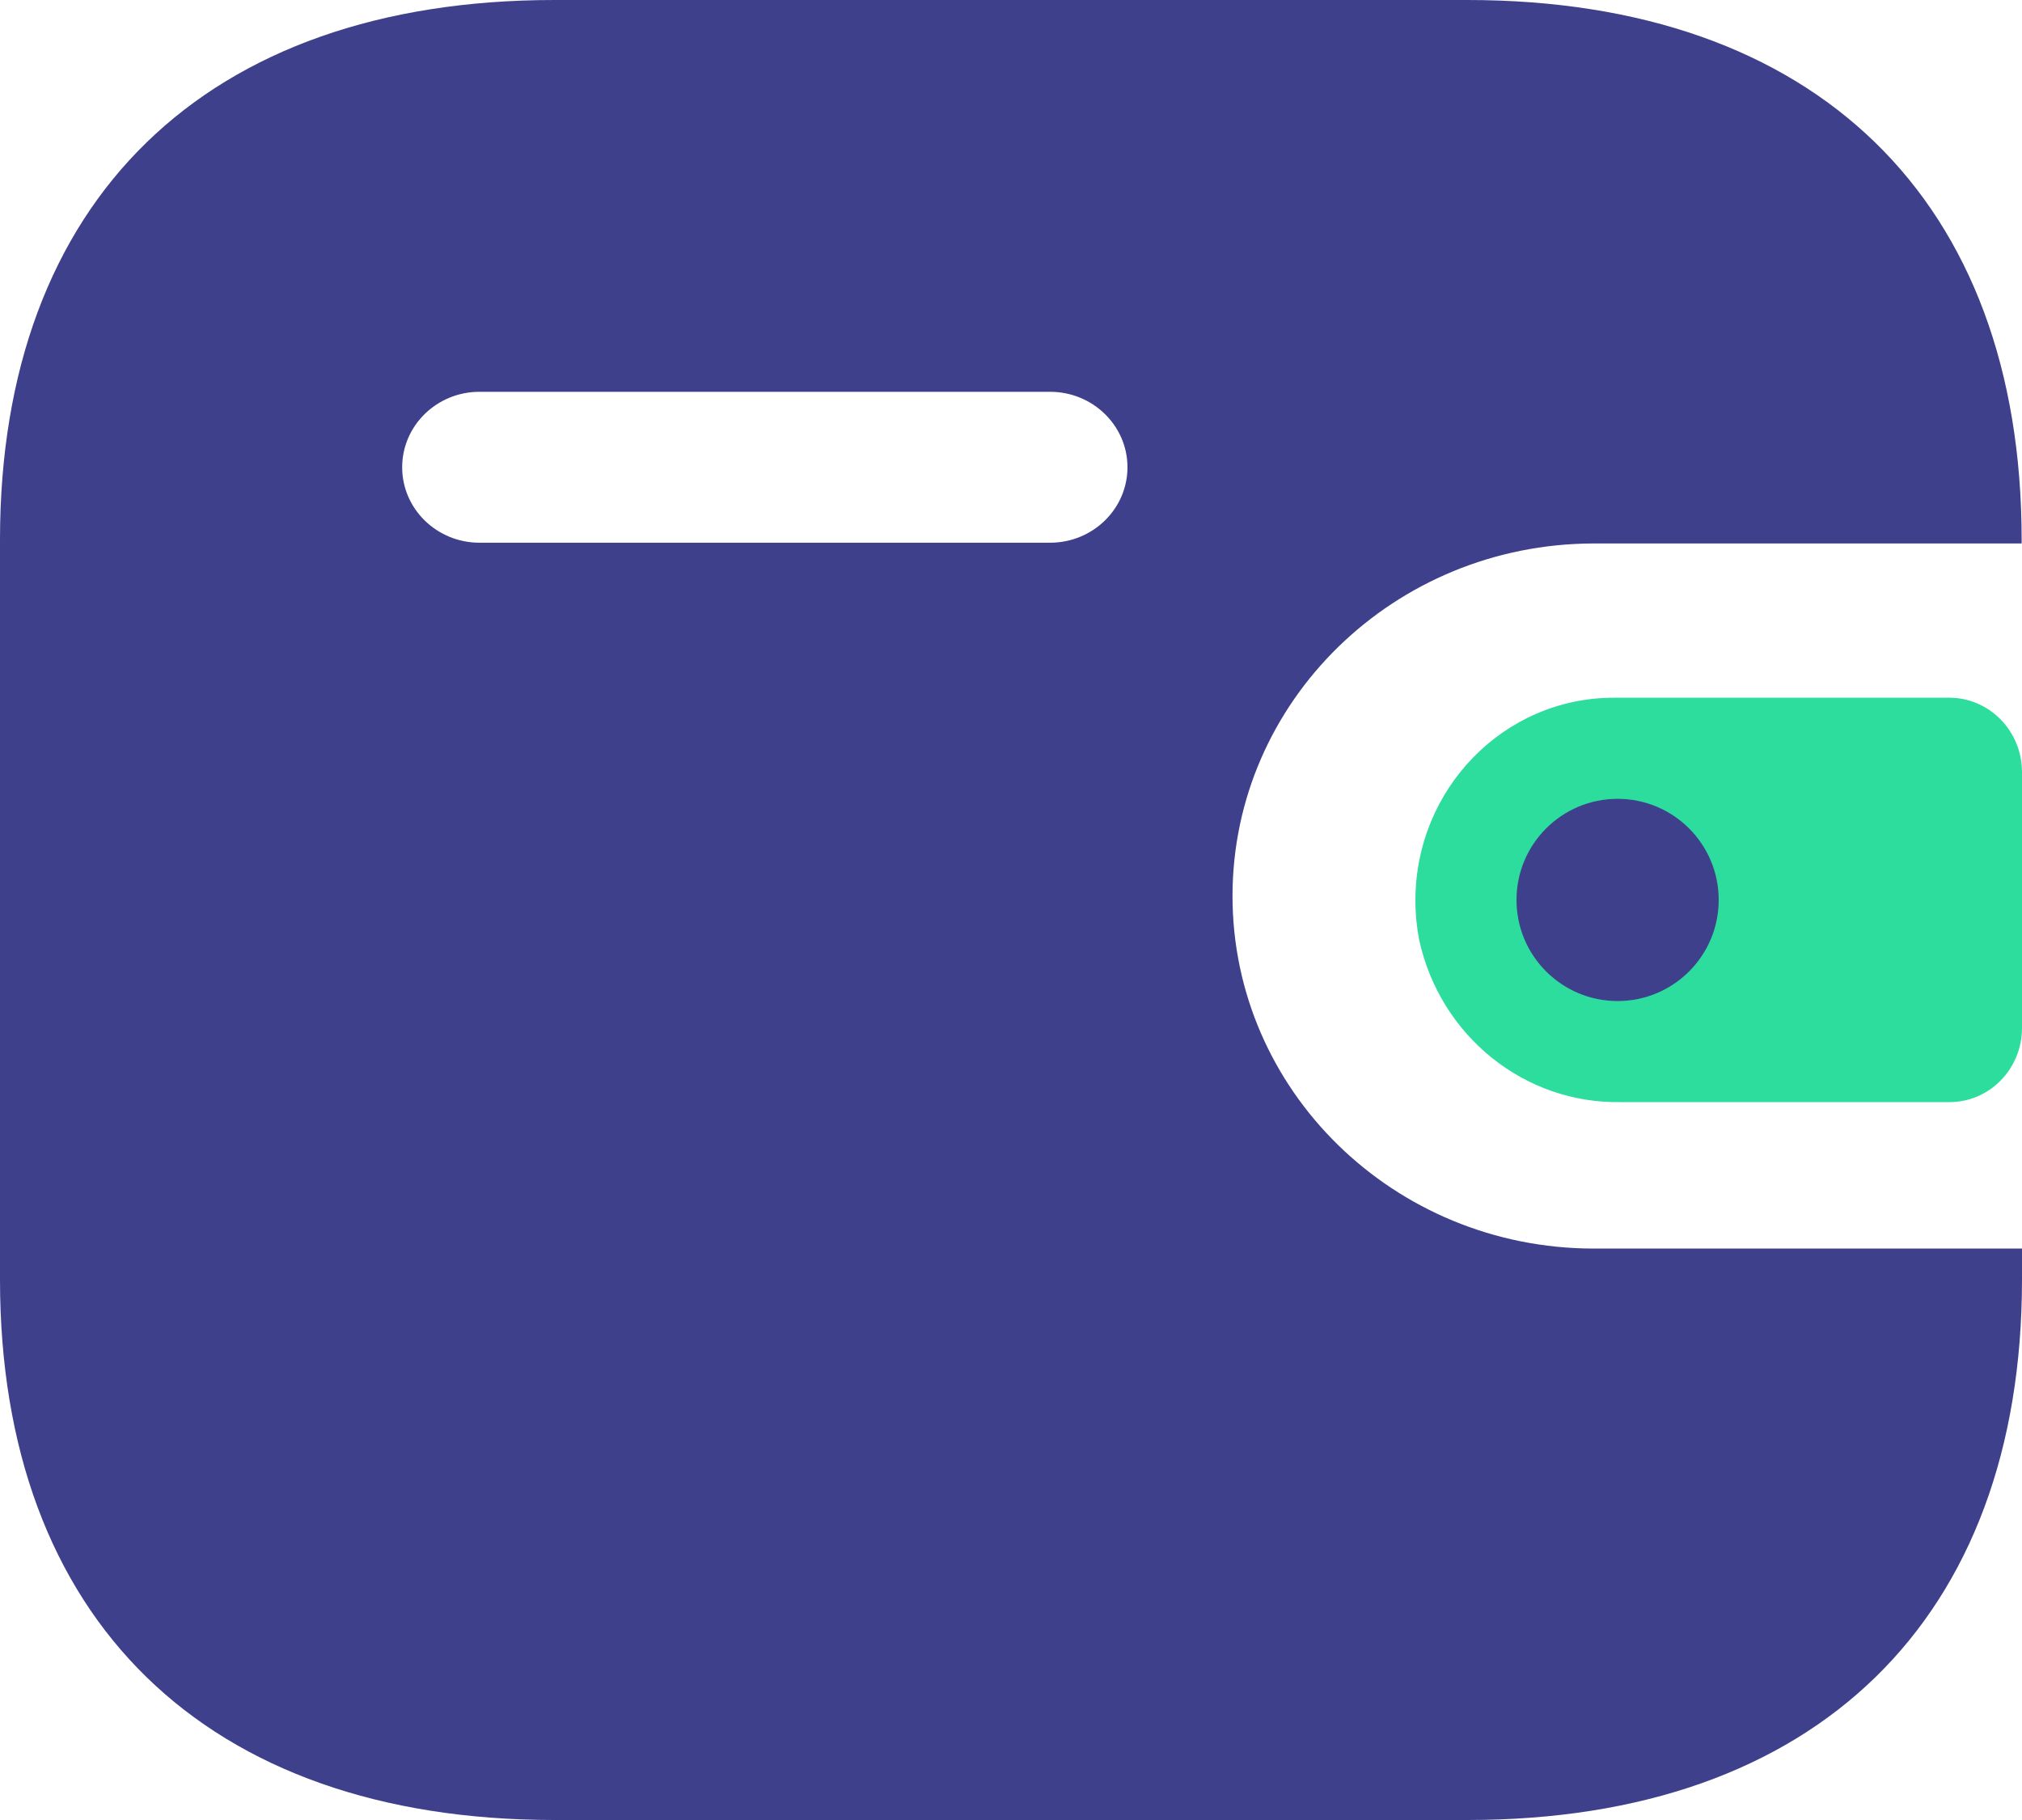
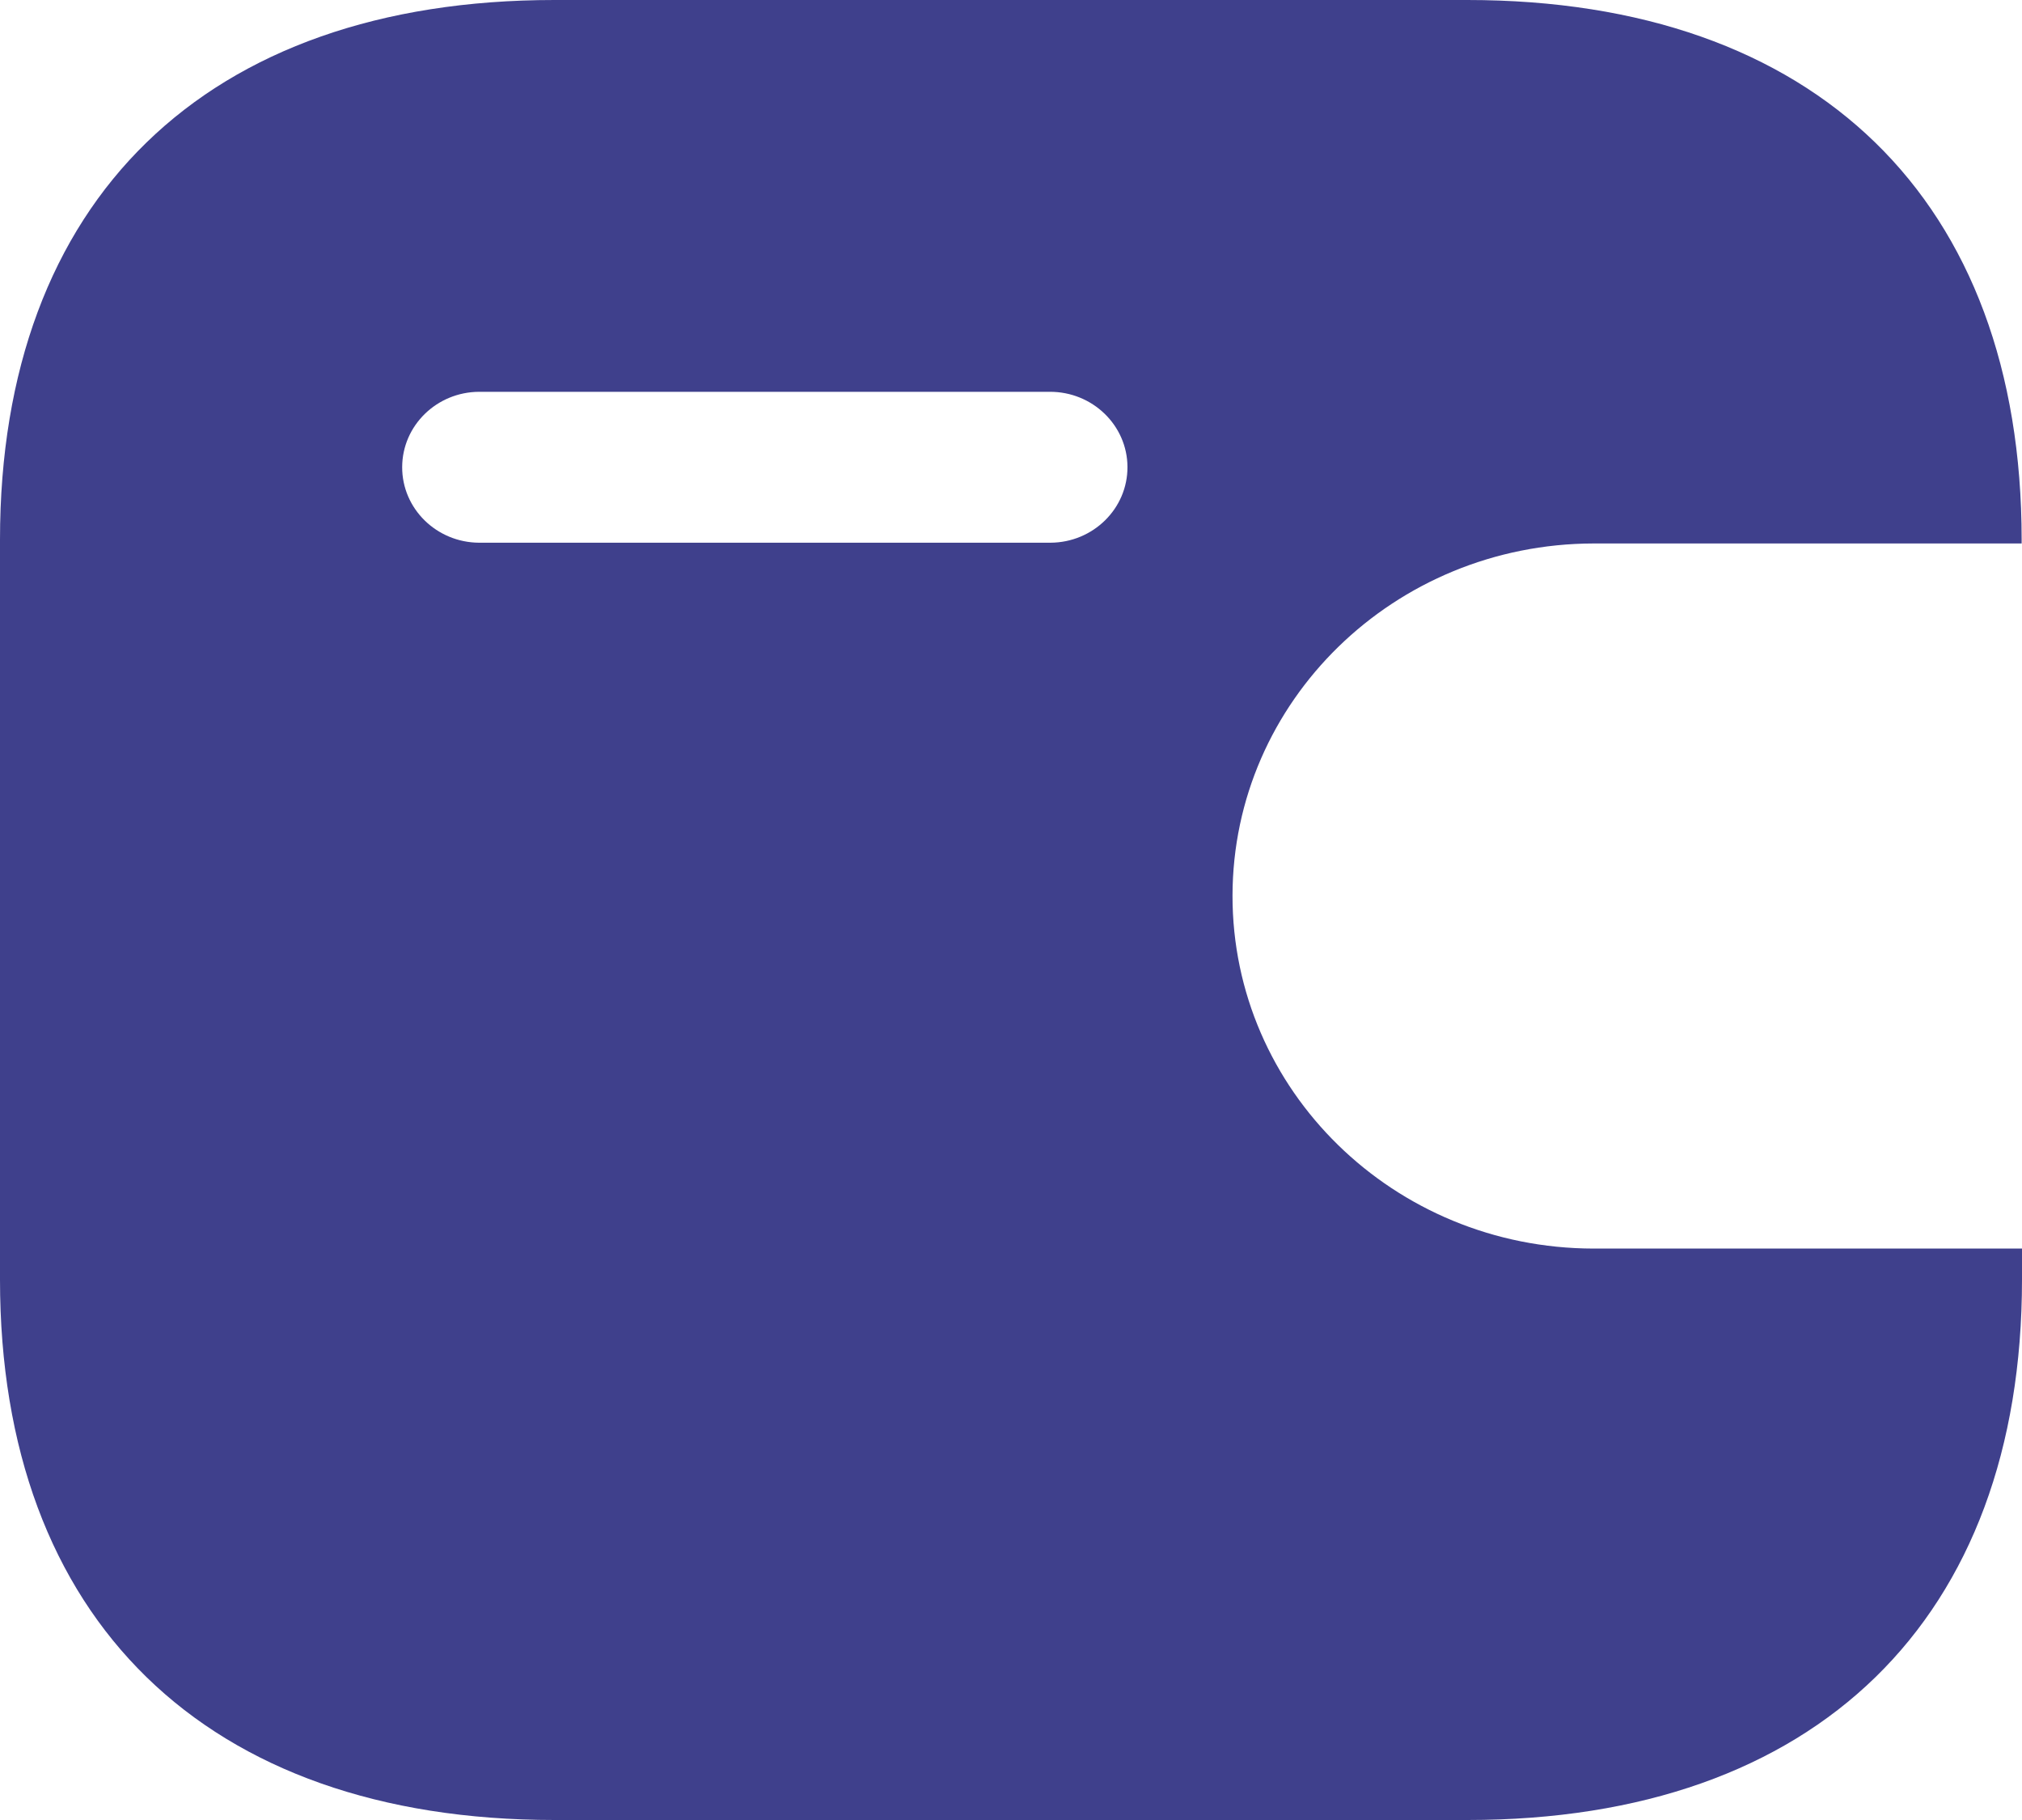
<svg xmlns="http://www.w3.org/2000/svg" width="40" height="36" viewBox="0 0 40 36" fill="none">
  <path fill-rule="evenodd" clip-rule="evenodd" d="M39.993 10.75H31.524C27.582 10.757 24.389 13.87 24.382 17.713C24.377 21.565 27.573 24.692 31.524 24.697H40V25.309C40 32.027 35.927 36 29.035 36H10.967C4.073 36 0 32.027 0 25.309V10.676C0 3.957 4.073 0 10.967 0H29.028C35.92 0 39.993 3.957 39.993 10.676V10.75ZM9.479 10.735H20.759H20.766H20.78C21.625 10.731 22.308 10.06 22.304 9.235C22.3 8.412 21.611 7.746 20.766 7.75H9.479C8.64 7.753 7.959 8.417 7.956 9.237C7.952 10.06 8.635 10.731 9.479 10.735Z" fill="#3F408C" />
-   <path d="M28.075 18.594C28.493 20.497 30.161 21.835 32.065 21.8H38.565C39.357 21.8 40 21.144 40 20.333V15.27C39.998 14.46 39.357 13.803 38.565 13.801H31.912C29.746 13.808 27.997 15.606 28 17.821C28 18.081 28.026 18.34 28.075 18.594Z" fill="#2DDD9D" />
-   <circle cx="32" cy="17.801" r="2" fill="#3F408C" />
</svg>